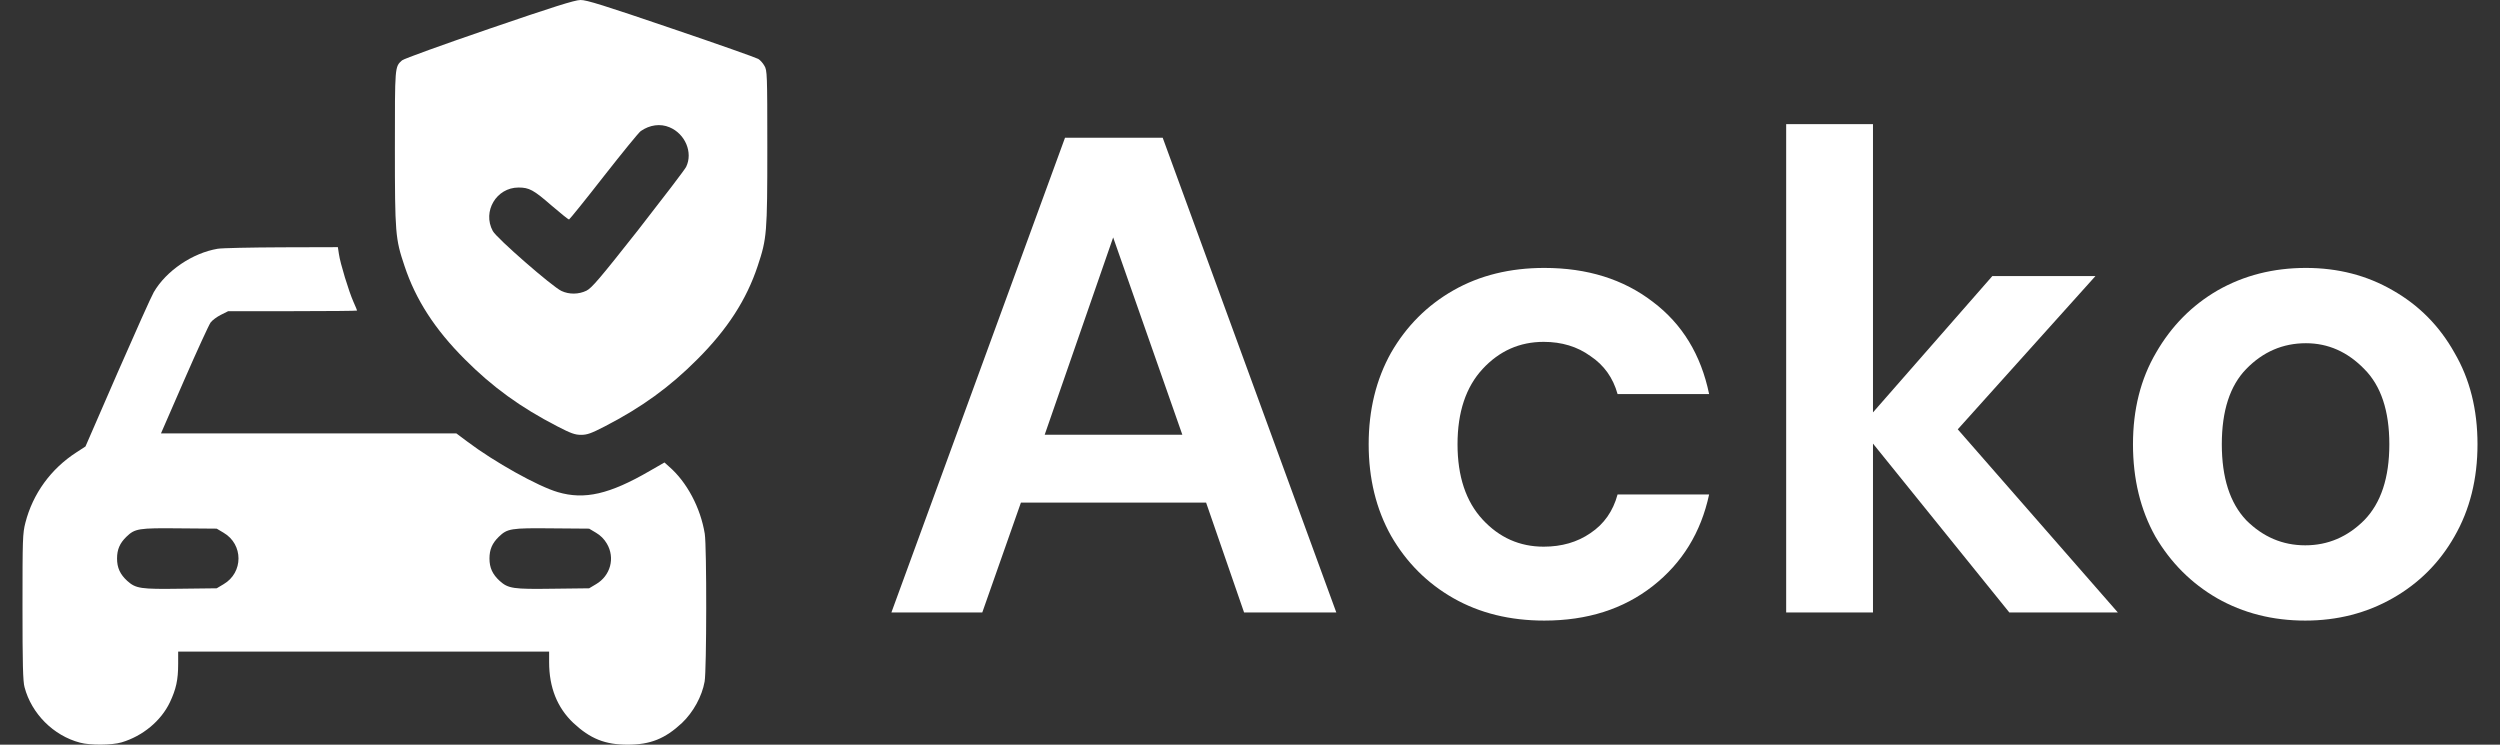
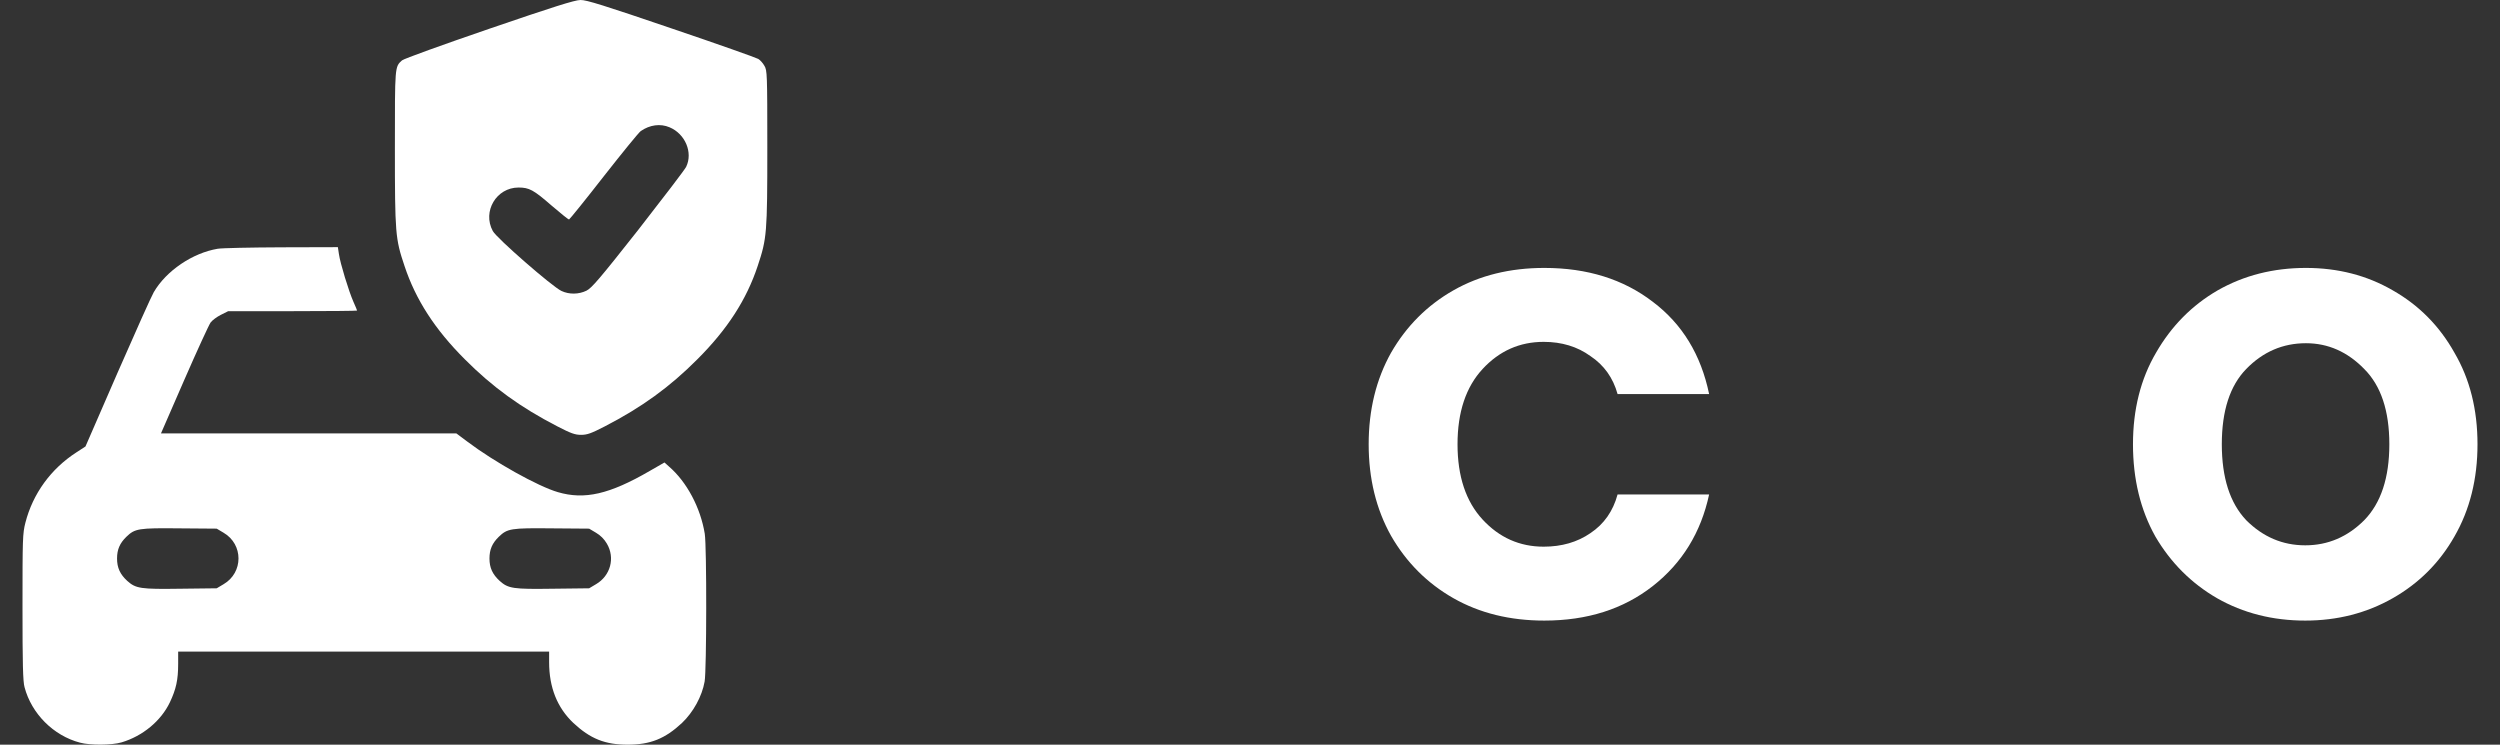
<svg xmlns="http://www.w3.org/2000/svg" fill="none" viewBox="0 0 94 28" height="28" width="94">
  <rect x="0" y="0" width="94" height="28" fill="#333333" stroke="none" />
-   <path fill="white" d="M33.517 23.028L40.045 5.178H43.717L50.245 23.028H46.777L45.349 18.897H38.387L36.934 23.028H33.517ZM39.28 16.347H44.456L41.855 8.927L39.28 16.347Z" />
  <path fill="white" d="M58.067 23.334C56.775 23.334 55.636 23.054 54.65 22.493C53.664 21.932 52.882 21.15 52.304 20.147C51.743 19.144 51.462 17.996 51.462 16.704C51.462 15.412 51.743 14.265 52.304 13.262C52.882 12.259 53.664 11.477 54.65 10.916C55.636 10.355 56.775 10.074 58.067 10.074C59.682 10.074 61.042 10.499 62.147 11.349C63.252 12.182 63.957 13.338 64.263 14.817H60.821C60.651 14.205 60.311 13.729 59.801 13.389C59.308 13.032 58.721 12.854 58.041 12.854C57.14 12.854 56.375 13.194 55.746 13.874C55.117 14.554 54.803 15.497 54.803 16.704C54.803 17.911 55.117 18.855 55.746 19.535C56.375 20.215 57.14 20.555 58.041 20.555C58.721 20.555 59.308 20.385 59.801 20.045C60.311 19.705 60.651 19.22 60.821 18.591H64.263C63.957 20.019 63.252 21.167 62.147 22.034C61.042 22.901 59.682 23.334 58.067 23.334Z" />
-   <path fill="white" d="M67.16 23.028V4.668H70.424V15.506L74.912 10.38H78.789L73.612 16.143L79.63 23.028H75.55L70.424 16.679V23.028H67.16Z" />
  <path fill="white" d="M86.677 23.334C85.453 23.334 84.348 23.054 83.362 22.493C82.393 21.932 81.619 21.158 81.041 20.172C80.48 19.169 80.2 18.013 80.2 16.704C80.2 15.395 80.489 14.248 81.067 13.262C81.645 12.259 82.418 11.477 83.387 10.916C84.373 10.355 85.478 10.074 86.703 10.074C87.909 10.074 88.998 10.355 89.966 10.916C90.953 11.477 91.726 12.259 92.287 13.262C92.865 14.248 93.154 15.395 93.154 16.704C93.154 18.013 92.865 19.169 92.287 20.172C91.726 21.158 90.953 21.932 89.966 22.493C88.981 23.054 87.884 23.334 86.677 23.334ZM86.677 20.504C87.527 20.504 88.266 20.189 88.895 19.56C89.525 18.914 89.839 17.962 89.839 16.704C89.839 15.446 89.525 14.503 88.895 13.874C88.266 13.228 87.535 12.905 86.703 12.905C85.835 12.905 85.087 13.228 84.458 13.874C83.846 14.503 83.54 15.446 83.54 16.704C83.54 17.962 83.846 18.914 84.458 19.56C85.087 20.189 85.827 20.504 86.677 20.504Z" />
  <path fill="white" d="M18.392 1.083C16.653 1.68 15.182 2.21 15.116 2.27C14.842 2.516 14.848 2.478 14.848 5.563C14.848 8.785 14.864 8.971 15.209 9.999C15.63 11.268 16.352 12.384 17.473 13.505C18.513 14.55 19.568 15.316 20.958 16.032C21.466 16.295 21.62 16.35 21.849 16.35C22.079 16.35 22.232 16.295 22.741 16.032C24.13 15.316 25.186 14.55 26.225 13.505C27.352 12.379 28.069 11.268 28.49 9.999C28.834 8.965 28.851 8.774 28.851 5.547C28.851 2.768 28.845 2.642 28.741 2.473C28.687 2.374 28.583 2.259 28.512 2.216C28.44 2.172 26.974 1.652 25.246 1.067C22.713 0.203 22.046 -0.005 21.827 0C21.614 0 20.772 0.268 18.392 1.083ZM25.175 4.786C25.766 5.033 26.061 5.738 25.799 6.274C25.744 6.384 24.929 7.45 23.994 8.648C22.549 10.48 22.249 10.831 22.052 10.929C21.762 11.071 21.401 11.077 21.111 10.94C20.761 10.776 18.671 8.954 18.529 8.686C18.13 7.948 18.666 7.051 19.497 7.051C19.897 7.051 20.061 7.138 20.739 7.729C21.078 8.019 21.368 8.254 21.395 8.254C21.417 8.249 22.008 7.521 22.697 6.635C23.392 5.749 24.015 4.983 24.092 4.929C24.431 4.693 24.83 4.639 25.175 4.786Z" />
  <path fill="white" d="M8.186 9.353C7.24 9.512 6.25 10.179 5.78 10.989C5.698 11.126 5.091 12.482 4.423 14.008L3.214 16.787L2.87 17.011C1.913 17.629 1.234 18.564 0.955 19.653C0.851 20.058 0.846 20.255 0.846 22.826C0.846 24.937 0.862 25.632 0.923 25.839C1.185 26.835 2.011 27.661 3.007 27.923C3.384 28.027 4.204 28.022 4.571 27.913C5.364 27.677 6.053 27.108 6.387 26.408C6.622 25.91 6.699 25.561 6.699 24.964V24.499H13.673H20.647V24.899C20.647 25.85 20.953 26.611 21.56 27.185C22.195 27.776 22.747 28 23.6 28C24.454 28 25.006 27.776 25.641 27.185C26.067 26.78 26.395 26.184 26.494 25.626C26.57 25.199 26.576 20.55 26.499 20.069C26.341 19.095 25.827 18.122 25.154 17.542L24.984 17.389L24.432 17.706C22.917 18.586 21.976 18.8 20.975 18.504C20.236 18.291 18.579 17.367 17.567 16.601L17.157 16.295H11.605H6.053L6.928 14.287C7.41 13.182 7.858 12.209 7.918 12.127C7.984 12.039 8.154 11.913 8.307 11.837L8.58 11.7H11.003C12.338 11.7 13.427 11.689 13.427 11.678C13.427 11.667 13.366 11.519 13.29 11.35C13.115 10.956 12.792 9.9 12.743 9.55L12.704 9.293L10.588 9.299C9.428 9.304 8.345 9.326 8.186 9.353ZM8.405 20.03C9.155 20.468 9.155 21.529 8.405 21.967L8.148 22.12L6.797 22.136C5.287 22.158 5.107 22.131 4.784 21.841C4.516 21.595 4.401 21.349 4.401 20.999C4.401 20.66 4.505 20.424 4.751 20.184C5.074 19.872 5.205 19.85 6.753 19.866L8.148 19.877L8.405 20.03ZM22.408 20.03C22.578 20.129 22.72 20.271 22.818 20.441C23.136 20.977 22.955 21.649 22.408 21.967L22.151 22.12L20.8 22.136C19.29 22.158 19.11 22.131 18.787 21.841C18.519 21.595 18.404 21.349 18.404 20.999C18.404 20.66 18.508 20.424 18.754 20.184C19.077 19.872 19.208 19.85 20.756 19.866L22.151 19.877L22.408 20.03Z" />
</svg>